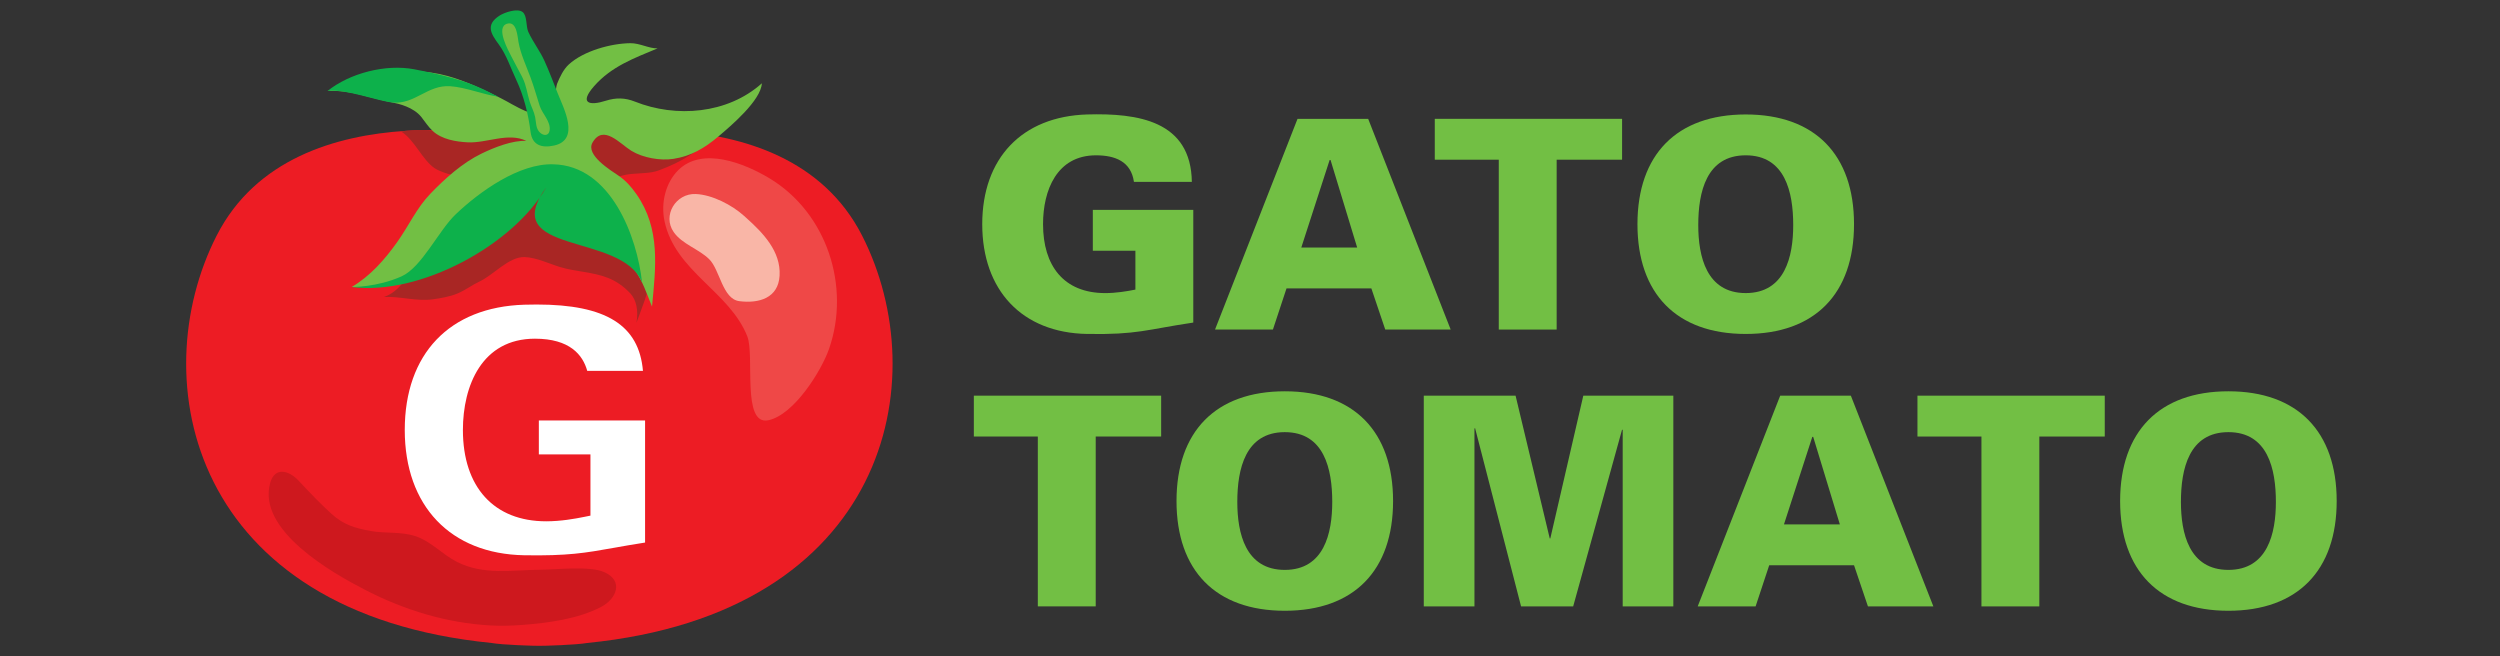
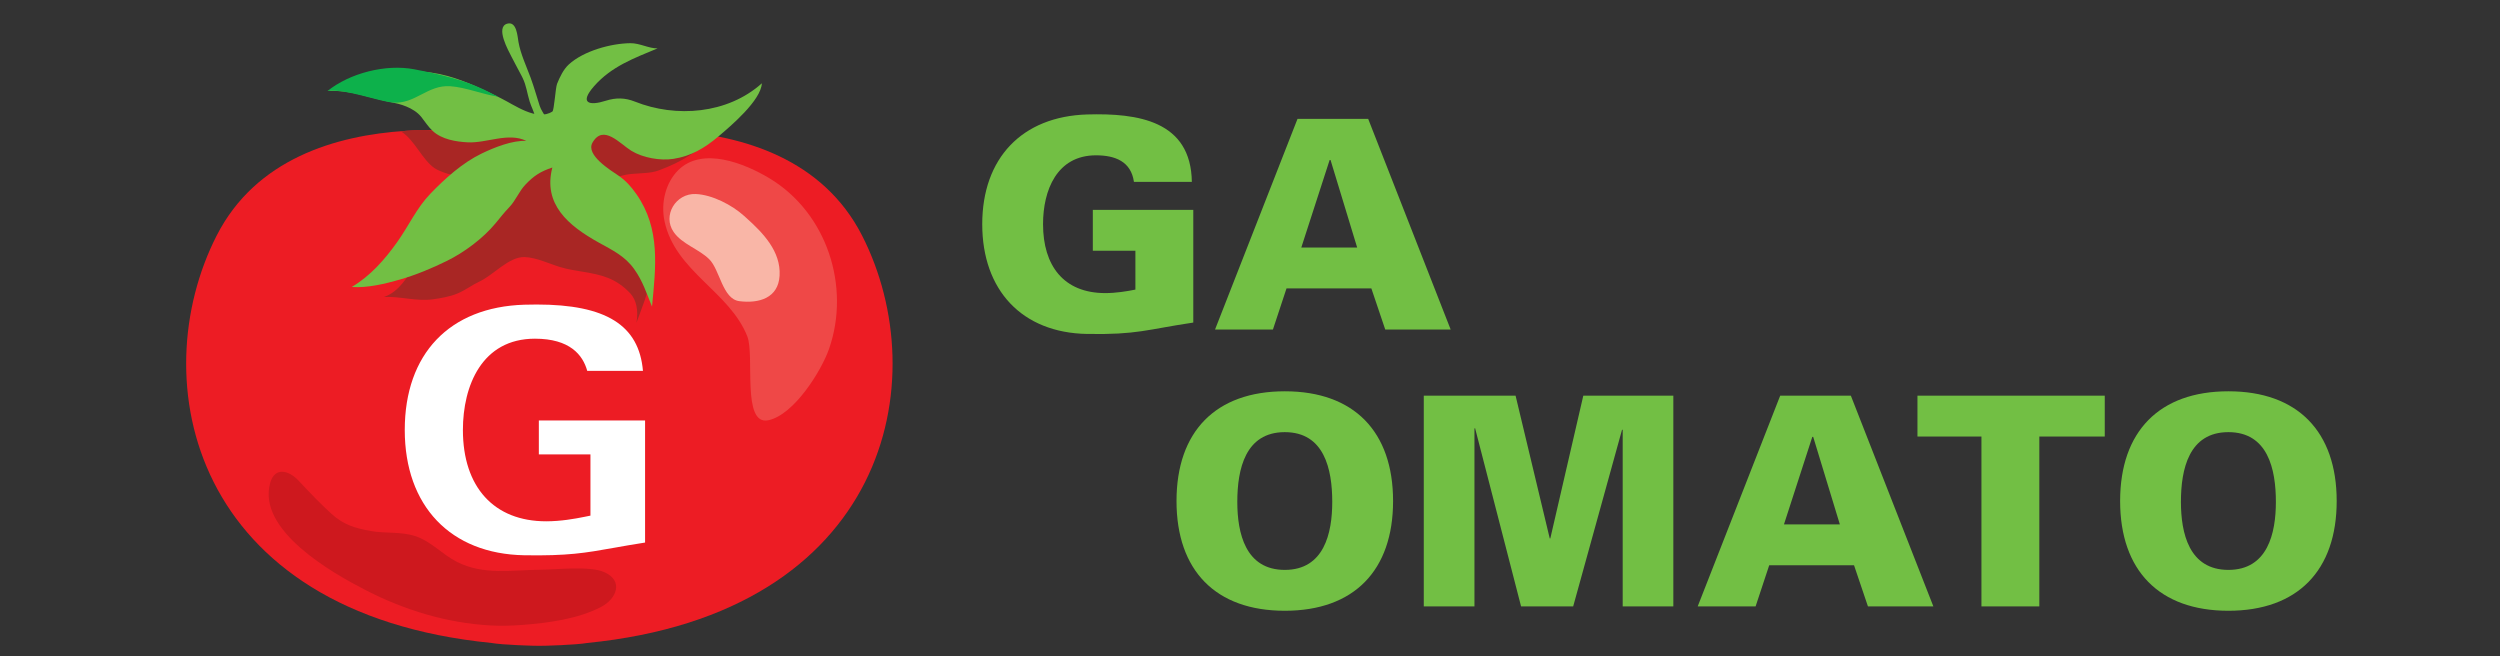
<svg xmlns="http://www.w3.org/2000/svg" id="Layer_1" x="0px" y="0px" width="240px" height="63px" viewBox="0 0 240 63" xml:space="preserve">
  <rect x="0" y="0" width="240" height="63" fill="#333333" stroke="none" />
  <g>
    <path fill-rule="evenodd" clip-rule="evenodd" fill="#ED1C24" d="M82.763,22.62C75.25,7.888,52.03,13.547,52.03,13.547h-0.499 c0,0-23.22-5.659-30.733,9.073c-7.063,13.853-2.477,36.235,26.397,39.106c1.02,0.188,4.178,0.283,4.584,0.272 c0.407,0.011,3.565-0.085,4.585-0.272C85.239,58.855,89.826,36.473,82.763,22.62z" />
    <path fill-rule="evenodd" clip-rule="evenodd" fill="#A92624" d="M43.92,28.175c0.78-0.328,1.397-0.818,2.135-1.161 c1.31-0.61,2.806-2.386,4.31-2.335c1.133,0.038,2.381,0.654,3.458,0.974c1.479,0.44,3.056,0.448,4.504,1.011 c0.838,0.325,1.526,0.808,2.173,1.491c0.614,0.649,0.789,1.702,0.601,2.822c0.22-0.615,1.386-3.509,1.262-4.156 c-0.424-2.191-0.59-3.44-2.148-5.089c-1.411-1.494-3.292-2.113-1.718-4.095c1.087-1.369,3.251-0.725,4.717-1.269 c2.217-0.821,4.019-1.864,5.501-3.701c-1.068,0.006-2.203,0.397-3.354,0.416c-2.926,0.047-5.417-1.396-8.55-0.854 c-1.764,0.307-3.233,0.26-5.024,0.398c-1.875,0.145-4.093,0.685-5.956,0.422c-1.88-0.265-4.621-0.842-7.329-0.422 c1.27,0.75,2.031,2.721,3.224,3.522c0.864,0.58,4.13,1.451,5.075,0.757c-3.171,2.324-4.66,5.322-6.859,8.456 c-0.853,1.218-1.62,2.653-3.087,3.151c1.537-0.088,3.135,0.448,4.74,0.217C42.333,28.624,43.206,28.476,43.92,28.175z" />
    <path fill-rule="evenodd" clip-rule="evenodd" fill="#CE181E" d="M50.185,59.99c2.458-0.19,5.322-0.569,7.537-1.734 c1.486-0.78,2.154-2.503,0.296-3.328c-1.405-0.626-4.55-0.246-6.114-0.234c-2.73,0.021-5.468,0.549-8.033-0.751 c-1.447-0.733-2.473-1.979-4.033-2.484c-1.366-0.44-2.824-0.229-4.218-0.477c-1.585-0.282-2.66-0.613-3.837-1.688 c-1.051-0.962-2.069-2.026-3.1-3.131c-1.012-1.084-2.317-1.309-2.739,0.176c-1.305,4.582,6.008,8.702,9.22,10.346 c3.719,1.902,7.734,3.126,11.918,3.358C48.022,60.097,49.08,60.077,50.185,59.99z" />
    <g>
      <path fill="#72BF44" d="M108.997,24.073h-4.086V20.15h9.644v10.816c-4.501,0.672-5.363,1.176-10.199,1.093 c-6.254-0.112-10.061-4.203-10.061-10.536c0-6.332,3.807-10.339,10.061-10.535c4.863-0.14,9.977,0.588,10.061,6.472h-5.559 c-0.278-1.961-1.806-2.55-3.641-2.55c-3.751,0-5.085,3.335-5.085,6.613c0,3.979,1.974,6.613,5.976,6.613 c1.027,0,2.056-0.168,2.89-0.336V24.073z" />
      <path fill="#72BF44" d="M116.642,31.638l7.92-20.229h6.783l7.92,20.229h-6.281l-1.333-3.95h-8.146l-1.305,3.95H116.642z M130.288,23.765l-2.557-8.406h-0.085l-2.722,8.406H130.288z" />
-       <path fill="#72BF44" d="M143.883,15.331h-6.144v-3.923h17.981v3.923h-6.281v16.307h-5.557V15.331z" />
-       <path fill="#72BF44" d="M157.196,21.523c0-6.668,3.752-10.535,10.395-10.535s10.395,3.867,10.395,10.535 c0,6.669-3.752,10.536-10.395,10.536S157.196,28.192,157.196,21.523z M167.59,14.91c-3.779,0-4.557,3.531-4.557,6.697 c0,2.998,0.777,6.528,4.557,6.528s4.559-3.53,4.559-6.528C172.149,18.441,171.37,14.91,167.59,14.91z" />
-       <path fill="#72BF44" d="M99.631,41.906h-6.142v-3.923h17.981v3.923h-6.282v16.307h-5.558V41.906z" />
      <path fill="#72BF44" d="M112.945,48.1c0-6.669,3.752-10.536,10.396-10.536c6.642,0,10.394,3.867,10.394,10.536 c0,6.668-3.752,10.533-10.394,10.533C116.697,58.633,112.945,54.768,112.945,48.1z M123.34,41.486c-3.78,0-4.559,3.53-4.559,6.696 c0,2.997,0.778,6.528,4.559,6.528c3.779,0,4.556-3.531,4.556-6.528C127.896,45.017,127.119,41.486,123.34,41.486z" />
      <path fill="#72BF44" d="M136.683,58.213V37.983h8.812l3.279,13.701h0.057l3.166-13.701h8.643v20.229h-4.861V41.291l-0.057-0.057 l-4.697,16.979h-5.002l-4.418-17.118l-0.057,0.055v17.063H136.683z" />
      <path fill="#72BF44" d="M162.979,58.213l7.92-20.229h6.783l7.92,20.229h-6.281l-1.334-3.948h-8.143l-1.307,3.948H162.979z M176.625,50.34l-2.559-8.403h-0.084l-2.721,8.403H176.625z" />
      <path fill="#72BF44" d="M190.219,41.906h-6.143v-3.923h17.98v3.923h-6.281v16.307h-5.557V41.906z" />
      <path fill="#72BF44" d="M203.532,48.1c0-6.669,3.752-10.536,10.395-10.536s10.395,3.867,10.395,10.536 c0,6.668-3.752,10.533-10.395,10.533S203.532,54.768,203.532,48.1z M213.926,41.486c-3.779,0-4.557,3.53-4.557,6.696 c0,2.997,0.777,6.528,4.557,6.528s4.559-3.531,4.559-6.528C218.485,45.017,217.706,41.486,213.926,41.486z" />
    </g>
    <path fill-rule="evenodd" clip-rule="evenodd" fill="#EF4847" d="M65.092,16.354c-1.145,1.151-1.692,3.062-1.292,4.913 c1.04,4.801,6.248,6.727,7.942,11.027c0.725,1.84-0.558,8.58,2.015,8.051c2.466-0.511,5.1-4.747,5.834-6.859 c2.08-5.977-0.205-13.053-5.73-16.374C71.515,15.703,67.417,14.019,65.092,16.354z" />
    <path fill-rule="evenodd" clip-rule="evenodd" fill="#F9B6A7" d="M71.428,20.723c-1.15-1.04-3.05-2.027-4.629-2.097 c-1.927-0.086-3.225,2.067-2.127,3.649c0.806,1.165,2.392,1.614,3.404,2.601c1.041,1.016,1.273,3.83,2.902,4.036 c1.879,0.239,3.742-0.294,3.863-2.452c0.129-2.336-1.589-4.099-3.196-5.541C71.569,20.851,71.498,20.786,71.428,20.723z" />
    <path fill-rule="evenodd" clip-rule="evenodd" fill="#72BF44" d="M42.972,7.296c-4.15-1.146-7.657,0.143-11.52,1.431 c2.432-0.071,3.597,0.584,6.245,1.116c0.623,0.125,1.991,0.447,2.746,1.383c0.355,0.44,0.664,0.952,1.108,1.357 c0.874,0.801,2.228,1.026,3.368,1.082c1.81,0.087,3.878-0.983,5.613-0.14c-1.344-0.067-3.078,0.628-4.284,1.209 c-1.849,0.891-3.517,2.397-4.922,3.852c-1.331,1.377-2.089,3.102-3.204,4.665c-1.2,1.684-2.572,3.243-4.355,4.299 c1.478,0.114,3.237-0.311,4.642-0.719c1.556-0.453,3.036-1.068,4.491-1.784c1.676-0.825,3.473-2.164,4.67-3.609 c0.446-0.538,0.829-1.035,1.314-1.541c0.627-0.651,0.934-1.518,1.554-2.171c0.804-0.848,1.445-1.266,2.588-1.646 c-0.921,3.527,1.546,5.591,4.444,7.2c1.344,0.746,2.514,1.3,3.405,2.542c0.824,1.149,1.187,2.313,1.719,3.613 c0.356-3.776,0.839-7.457-1.499-10.799c-0.495-0.708-1.015-1.296-1.717-1.774c-0.768-0.524-3.177-1.984-2.499-3.171 c1.037-1.811,2.637,0.112,3.724,0.78c1.118,0.686,2.795,0.974,4.048,0.778c1.686-0.264,2.981-1.023,4.303-2.14 c1.182-0.998,4.117-3.477,4.184-5.125c0.044-0.04,0.046-0.037,0.007,0.006c-3.305,2.966-8.261,3.335-12.197,1.762 c-0.952-0.38-1.837-0.387-2.796-0.081c-1.611,0.514-2.545,0.233-1.141-1.375c1.683-1.928,3.864-2.71,6.118-3.653 c-0.836,0.02-1.706-0.51-2.625-0.498c-1.873,0.025-4.485,0.746-5.9,2.043c-0.521,0.477-0.864,1.208-1.127,1.86 c-0.151,0.376-0.28,2.548-0.447,2.656c-1.514,0.966-3.615-0.625-4.993-1.299C46.386,8.602,44.75,7.788,42.972,7.296z" />
-     <path fill-rule="evenodd" clip-rule="evenodd" fill="#0DB14B" d="M53.562,9.014c0.544,1.362,2.153,4.394-0.358,4.955 c-1.229,0.275-2.106-0.055-2.265-1.28c-0.223-1.727-0.639-3.454-1.384-5.035c-0.527-1.118-0.933-2.385-1.671-3.388 c-0.75-1.02-1.295-1.864,0.043-2.749c0.467-0.308,1.753-0.772,2.261-0.347c0.428,0.358,0.298,1.379,0.523,1.875 c0.437,0.964,1.122,1.833,1.565,2.813C52.746,6.894,53.141,7.96,53.562,9.014z" />
    <path fill-rule="evenodd" clip-rule="evenodd" fill="#72BF44" d="M50.06,7.259c0.037,0.073,0.074,0.145,0.109,0.218 c0.366,0.744,0.435,1.494,0.684,2.287c0.162,0.516,0.412,0.941,0.521,1.478c0.103,0.507,0.051,1.112,0.472,1.494 c0.351,0.318,0.829,0.318,0.914-0.199c0.142-0.86-0.706-1.615-0.95-2.376c-0.29-0.896-0.541-1.814-0.878-2.721 c-0.41-1.105-0.951-2.25-1.157-3.397c-0.1-0.552-0.164-2.023-1.077-1.771c-1.176,0.325,0.126,2.614,0.406,3.175 C49.407,6.059,49.75,6.651,50.06,7.259z" />
    <path fill="#FFFFFF" d="M56.683,49.5l-0.599,0.121c-0.897,0.182-2.252,0.424-3.652,0.424c-5.005,0-7.993-3.277-7.993-8.767 c0-4.236,1.817-8.764,6.915-8.764c3.349,0,4.601,1.559,5.021,3.092h5.349c-0.377-4.399-3.559-6.372-10.197-6.372 c-0.399,0-0.799,0.007-1.197,0.018c-7.183,0.224-11.473,4.72-11.473,12.026c0,7.294,4.393,11.9,11.464,12.027 c4.201,0.071,5.881-0.226,8.581-0.708c0.868-0.154,1.839-0.327,3.025-0.512V40.362H51.729v3.261h4.954V49.5z" />
-     <path fill-rule="evenodd" clip-rule="evenodd" fill="#0DB14B" d="M33.766,27.55c6.518,0.869,15.571-4.044,18.694-9.605 c-4.805,6.611,7.288,4.301,9.179,9.18c-0.467-4.366-2.988-11.243-8.527-11.352c-3.259-0.108-7.061,2.607-9.342,4.779 c-1.63,1.521-3.264,5.095-5.214,5.975C36.193,27.591,33.766,27.55,33.766,27.55z" />
    <path fill-rule="evenodd" clip-rule="evenodd" fill="#0DB14B" d="M43.227,8.277c-2.198-0.147-3.368,1.749-5.531,1.566 c-1.363-0.115-4.492-1.326-6.245-1.116c2.14-1.711,5.567-2.591,8.299-2.079c5.874,1.099,7.181,2.29,8.115,2.641 C46.345,9.071,44.748,8.386,43.227,8.277z" />
  </g>
</svg>